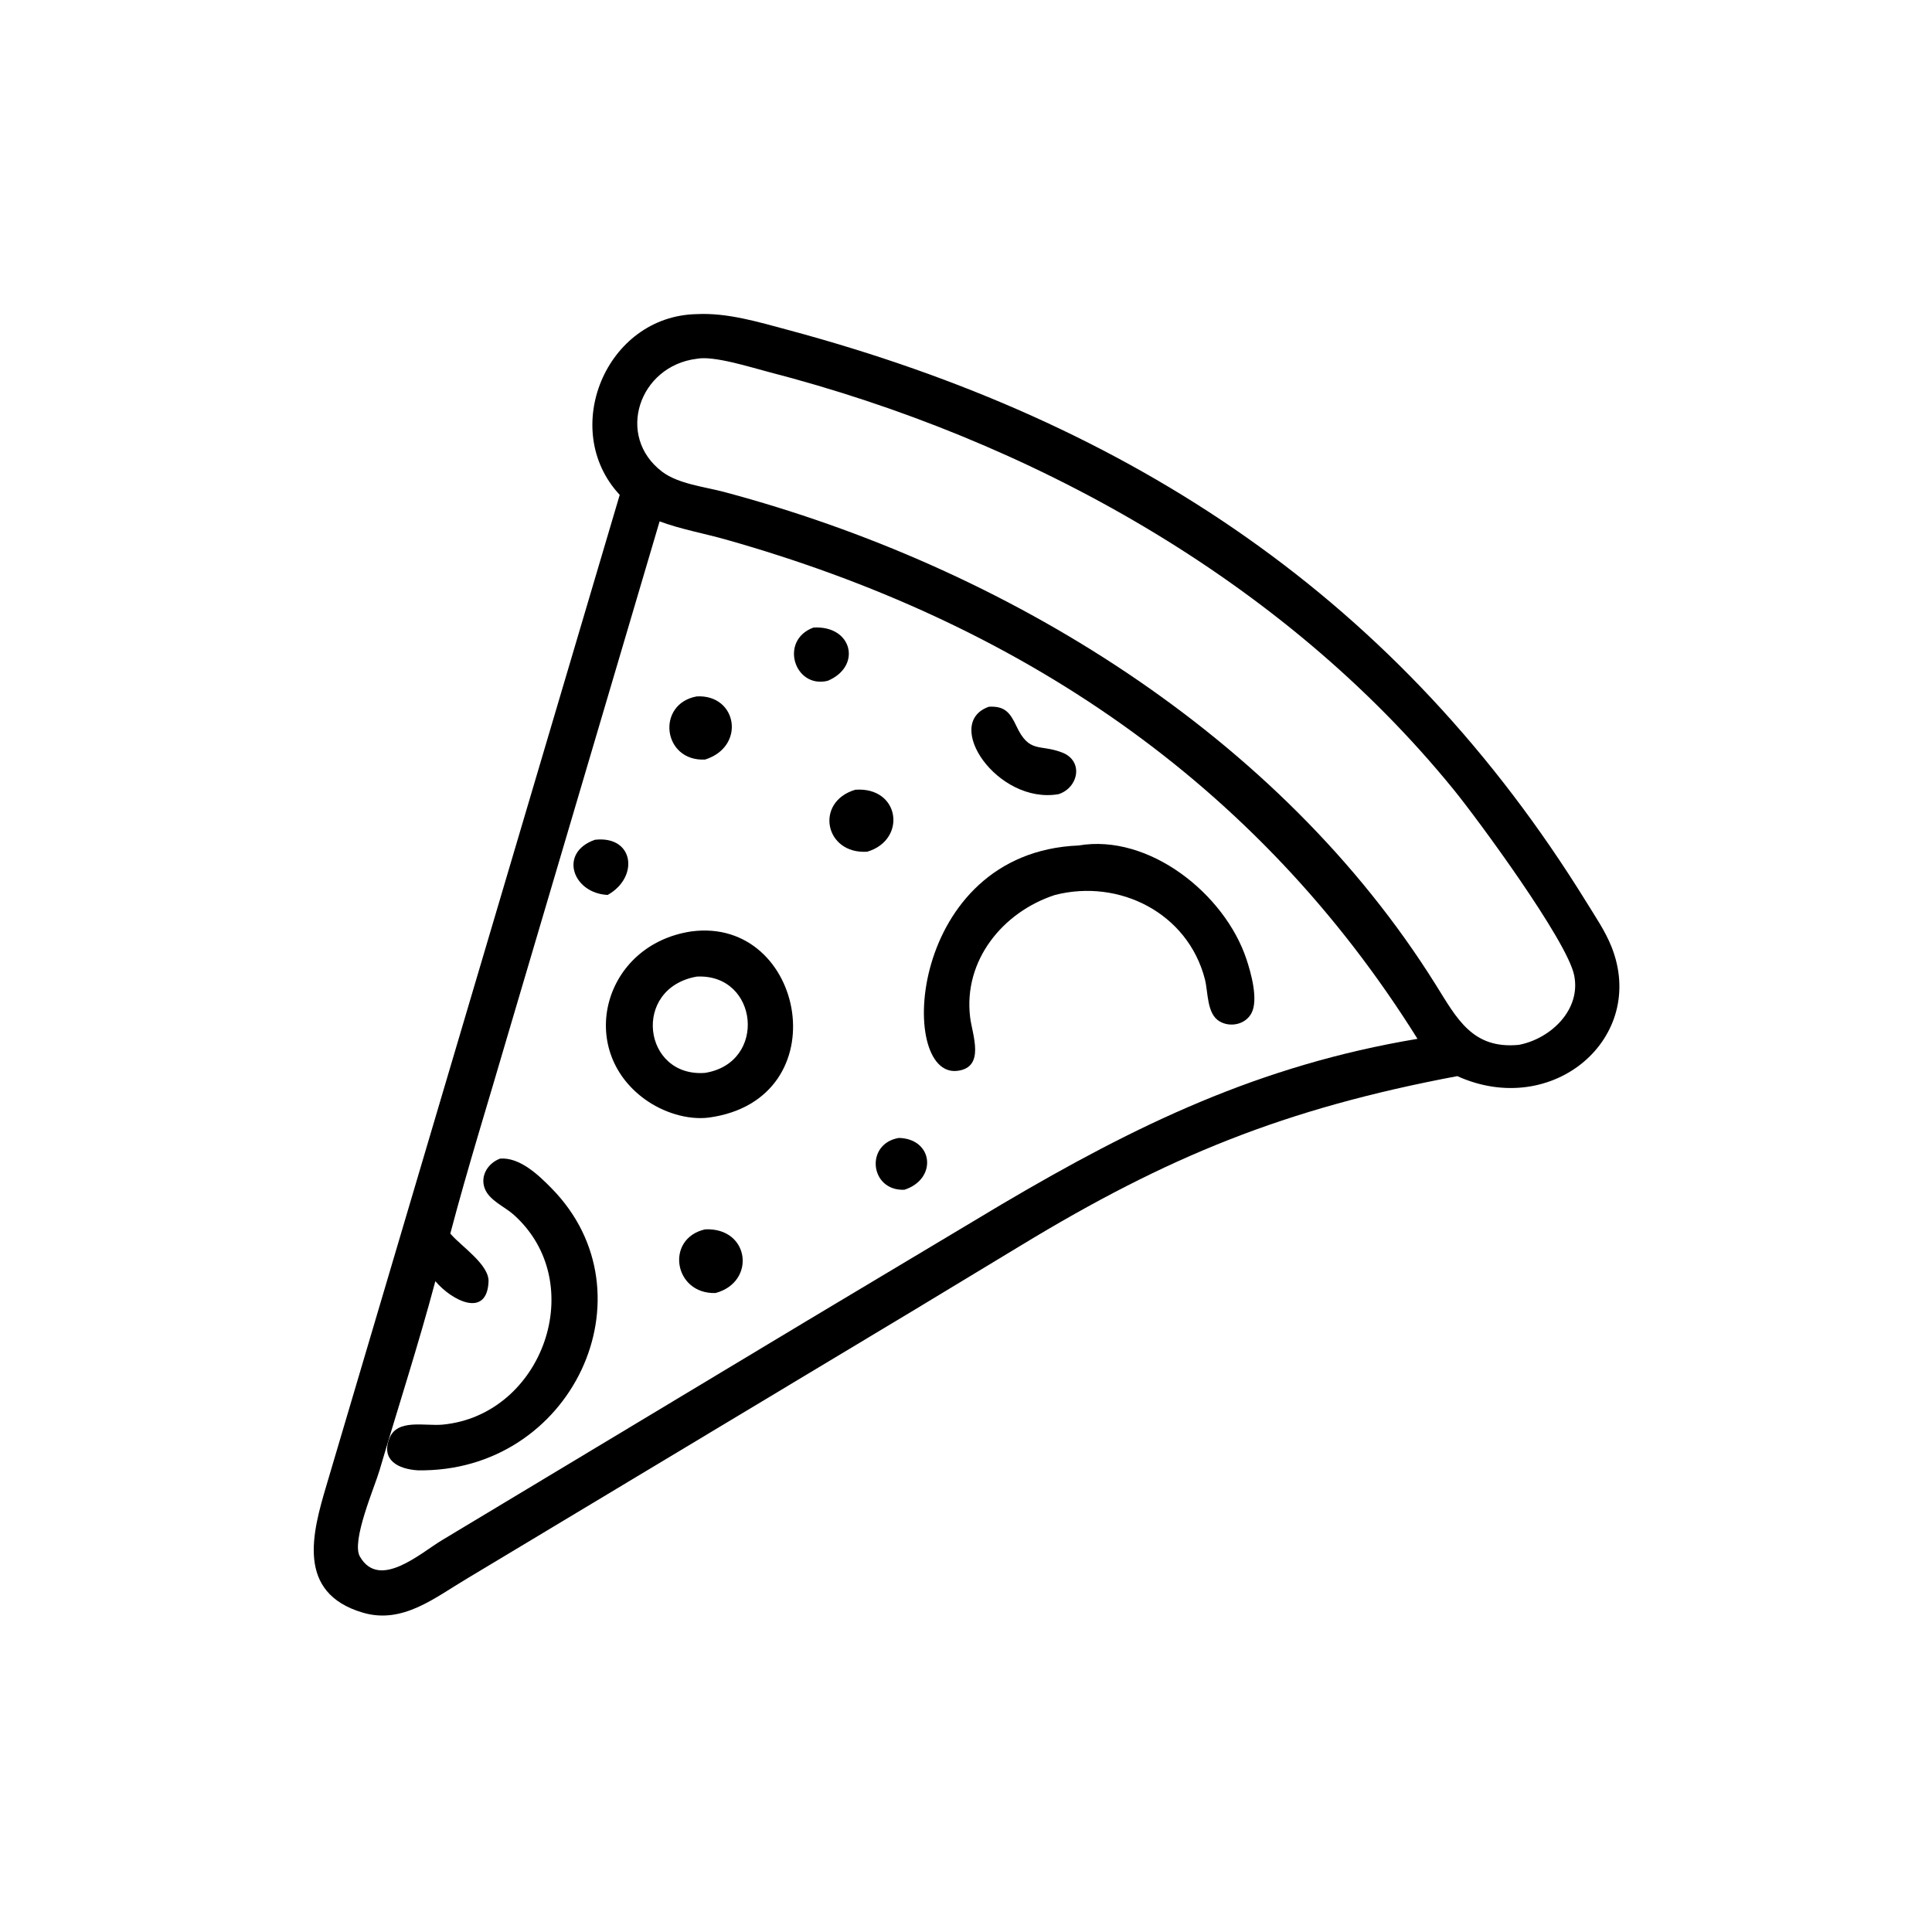
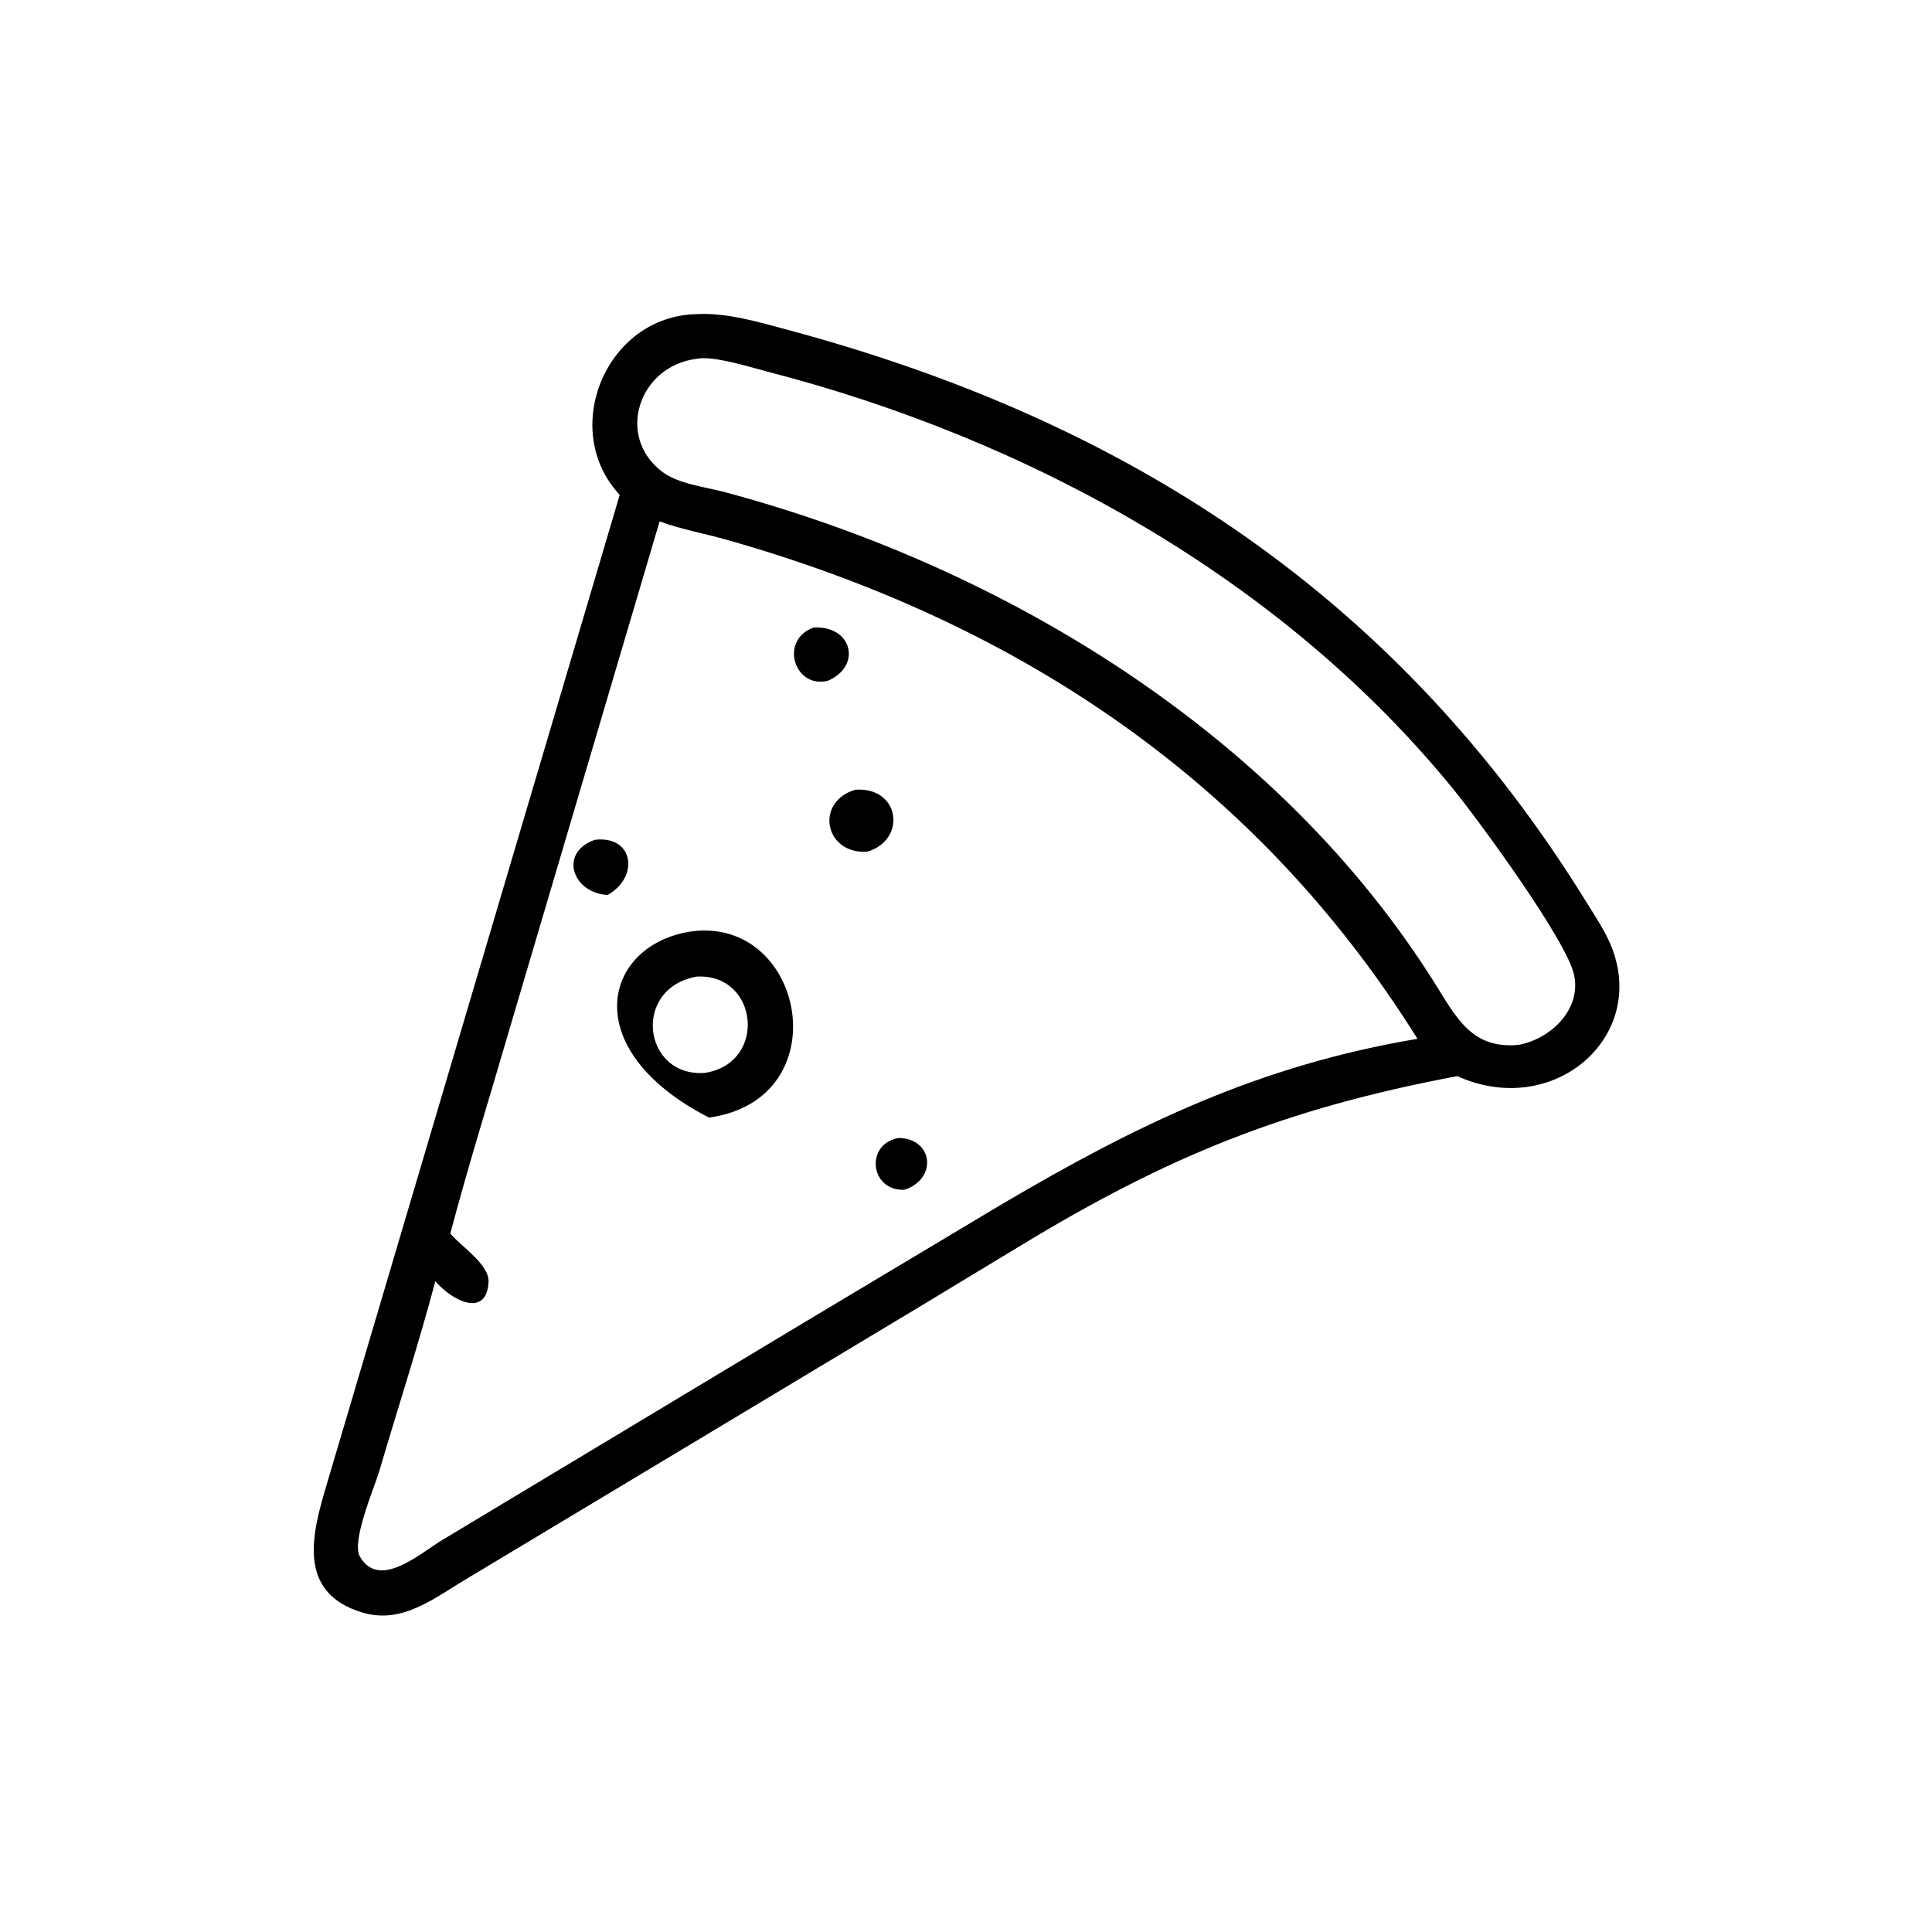
<svg xmlns="http://www.w3.org/2000/svg" width="1024" height="1024">
  <path transform="scale(2 2)" d="M164.233 131.148C148.14 113.902 160.565 83.717 184.642 83.245C192.715 82.826 201.062 85.349 208.791 87.424C300.287 111.979 371.016 159.033 420.519 239.241C422.84 243.003 425.407 246.754 427.052 250.872C436.684 274.983 411.568 296.638 386.194 285.186C340.397 293.807 309.384 306.48 270.546 330.06L242.614 346.954L123.692 418.383C115.205 423.41 106.707 430.481 96.158 427.372C78.326 422.117 82.822 406.068 86.535 393.56L164.233 131.148ZM184.642 95.082C169.326 96.973 163.063 115.593 175.477 125.011C179.755 128.258 186.79 129.012 191.863 130.365C266.404 150.247 339.061 194.728 380.463 260.922C386.078 269.901 390.192 278.092 402.514 276.897C410.925 275.292 419.101 267.592 417.153 258.375C415.213 249.191 391.67 217.168 385.275 209.303C339.819 153.389 272.747 116.429 203.687 98.573C198.979 97.355 189.098 94.188 184.642 95.082ZM174.802 138.172L134.664 273.943C129.54 291.569 124.02 309.161 119.336 326.904L119.647 327.258C122.46 330.421 129.658 335.232 129.468 339.64C129.049 349.363 119.822 344.788 115.373 339.53C110.892 356.369 105.475 372.996 100.558 389.719C99.278 394.069 93.055 408.431 95.364 412.479C100.508 421.502 111.515 411.514 117.175 408.139L213.67 350.127L265.477 319.144C301.176 298.092 333.676 282.322 375.65 275.3C333.03 207.114 269.751 164.857 192.4 142.996C186.596 141.355 180.453 140.269 174.802 138.172Z" />
  <path transform="scale(2 2)" d="M219.352 180.421C210.542 182.574 206.419 169.693 215.57 166.309C225.939 165.695 228.452 176.614 219.352 180.421Z" />
-   <path transform="scale(2 2)" d="M186.849 201.292C175.587 201.853 173.807 186.546 184.642 184.554C195.408 183.977 197.715 197.868 186.849 201.292Z" />
-   <path transform="scale(2 2)" d="M280.539 210.461C264.343 213.271 249.632 191.635 262.079 187.289C266.204 187.075 267.646 188.763 269.353 192.409C272.795 199.762 275.492 197.118 281.451 199.415C287.293 201.667 285.779 208.763 280.539 210.461Z" />
  <path transform="scale(2 2)" d="M229.829 225.713C218.508 226.444 215.834 212.477 226.678 209.288C238.523 208.439 240.392 222.566 229.829 225.713Z" />
  <path transform="scale(2 2)" d="M161.037 237.169C151.714 236.718 147.966 225.904 157.674 222.549C168.037 221.378 169.434 232.471 161.037 237.169Z" />
-   <path transform="scale(2 2)" d="M279.603 237.169C265.745 241.662 255.248 254.546 257.097 269.615C257.658 274.189 261.203 282.876 253.703 283.786C237.694 285.729 240.574 225.913 285.832 224.063C304.523 220.86 324.601 236.947 330.328 254.213C331.517 257.798 333.56 264.98 331.627 268.548C330.017 271.52 326.018 272.34 323.191 270.67C319.764 268.646 320.203 262.966 319.305 259.488C314.78 241.961 296.631 232.825 279.603 237.169Z" />
-   <path transform="scale(2 2)" d="M187.886 296.167C182.068 296.895 175.59 294.715 170.913 291.33C152.523 278.025 159.906 250.333 183.193 246.838C213.452 242.796 222.591 291.396 187.886 296.167ZM184.642 258.808C167.323 261.889 170.371 285.579 186.849 284.325C203.482 281.648 200.983 257.951 184.642 258.808Z" />
+   <path transform="scale(2 2)" d="M187.886 296.167C152.523 278.025 159.906 250.333 183.193 246.838C213.452 242.796 222.591 291.396 187.886 296.167ZM184.642 258.808C167.323 261.889 170.371 285.579 186.849 284.325C203.482 281.648 200.983 257.951 184.642 258.808Z" />
  <path transform="scale(2 2)" d="M239.682 315.294C230.519 315.708 229.149 303.086 238.207 301.564C247.369 301.784 248.446 312.468 239.682 315.294Z" />
-   <path transform="scale(2 2)" d="M110.691 389.649C105.618 389.327 100.863 387 103.219 381.116C105.303 375.913 112.631 377.988 117.301 377.541C143.857 375.001 156.348 339.988 136.142 321.919C133.75 319.78 129.714 318.152 128.489 315.024C127.151 311.609 129.331 308.229 132.539 307.042C137.809 306.647 142.79 311.469 146.202 314.945C173.703 342.965 151.545 390.347 110.691 389.649Z" />
-   <path transform="scale(2 2)" d="M189.631 342.664C178.554 343.021 176.2 328.227 186.849 325.793C198.691 325.231 200.455 339.751 189.631 342.664Z" />
</svg>